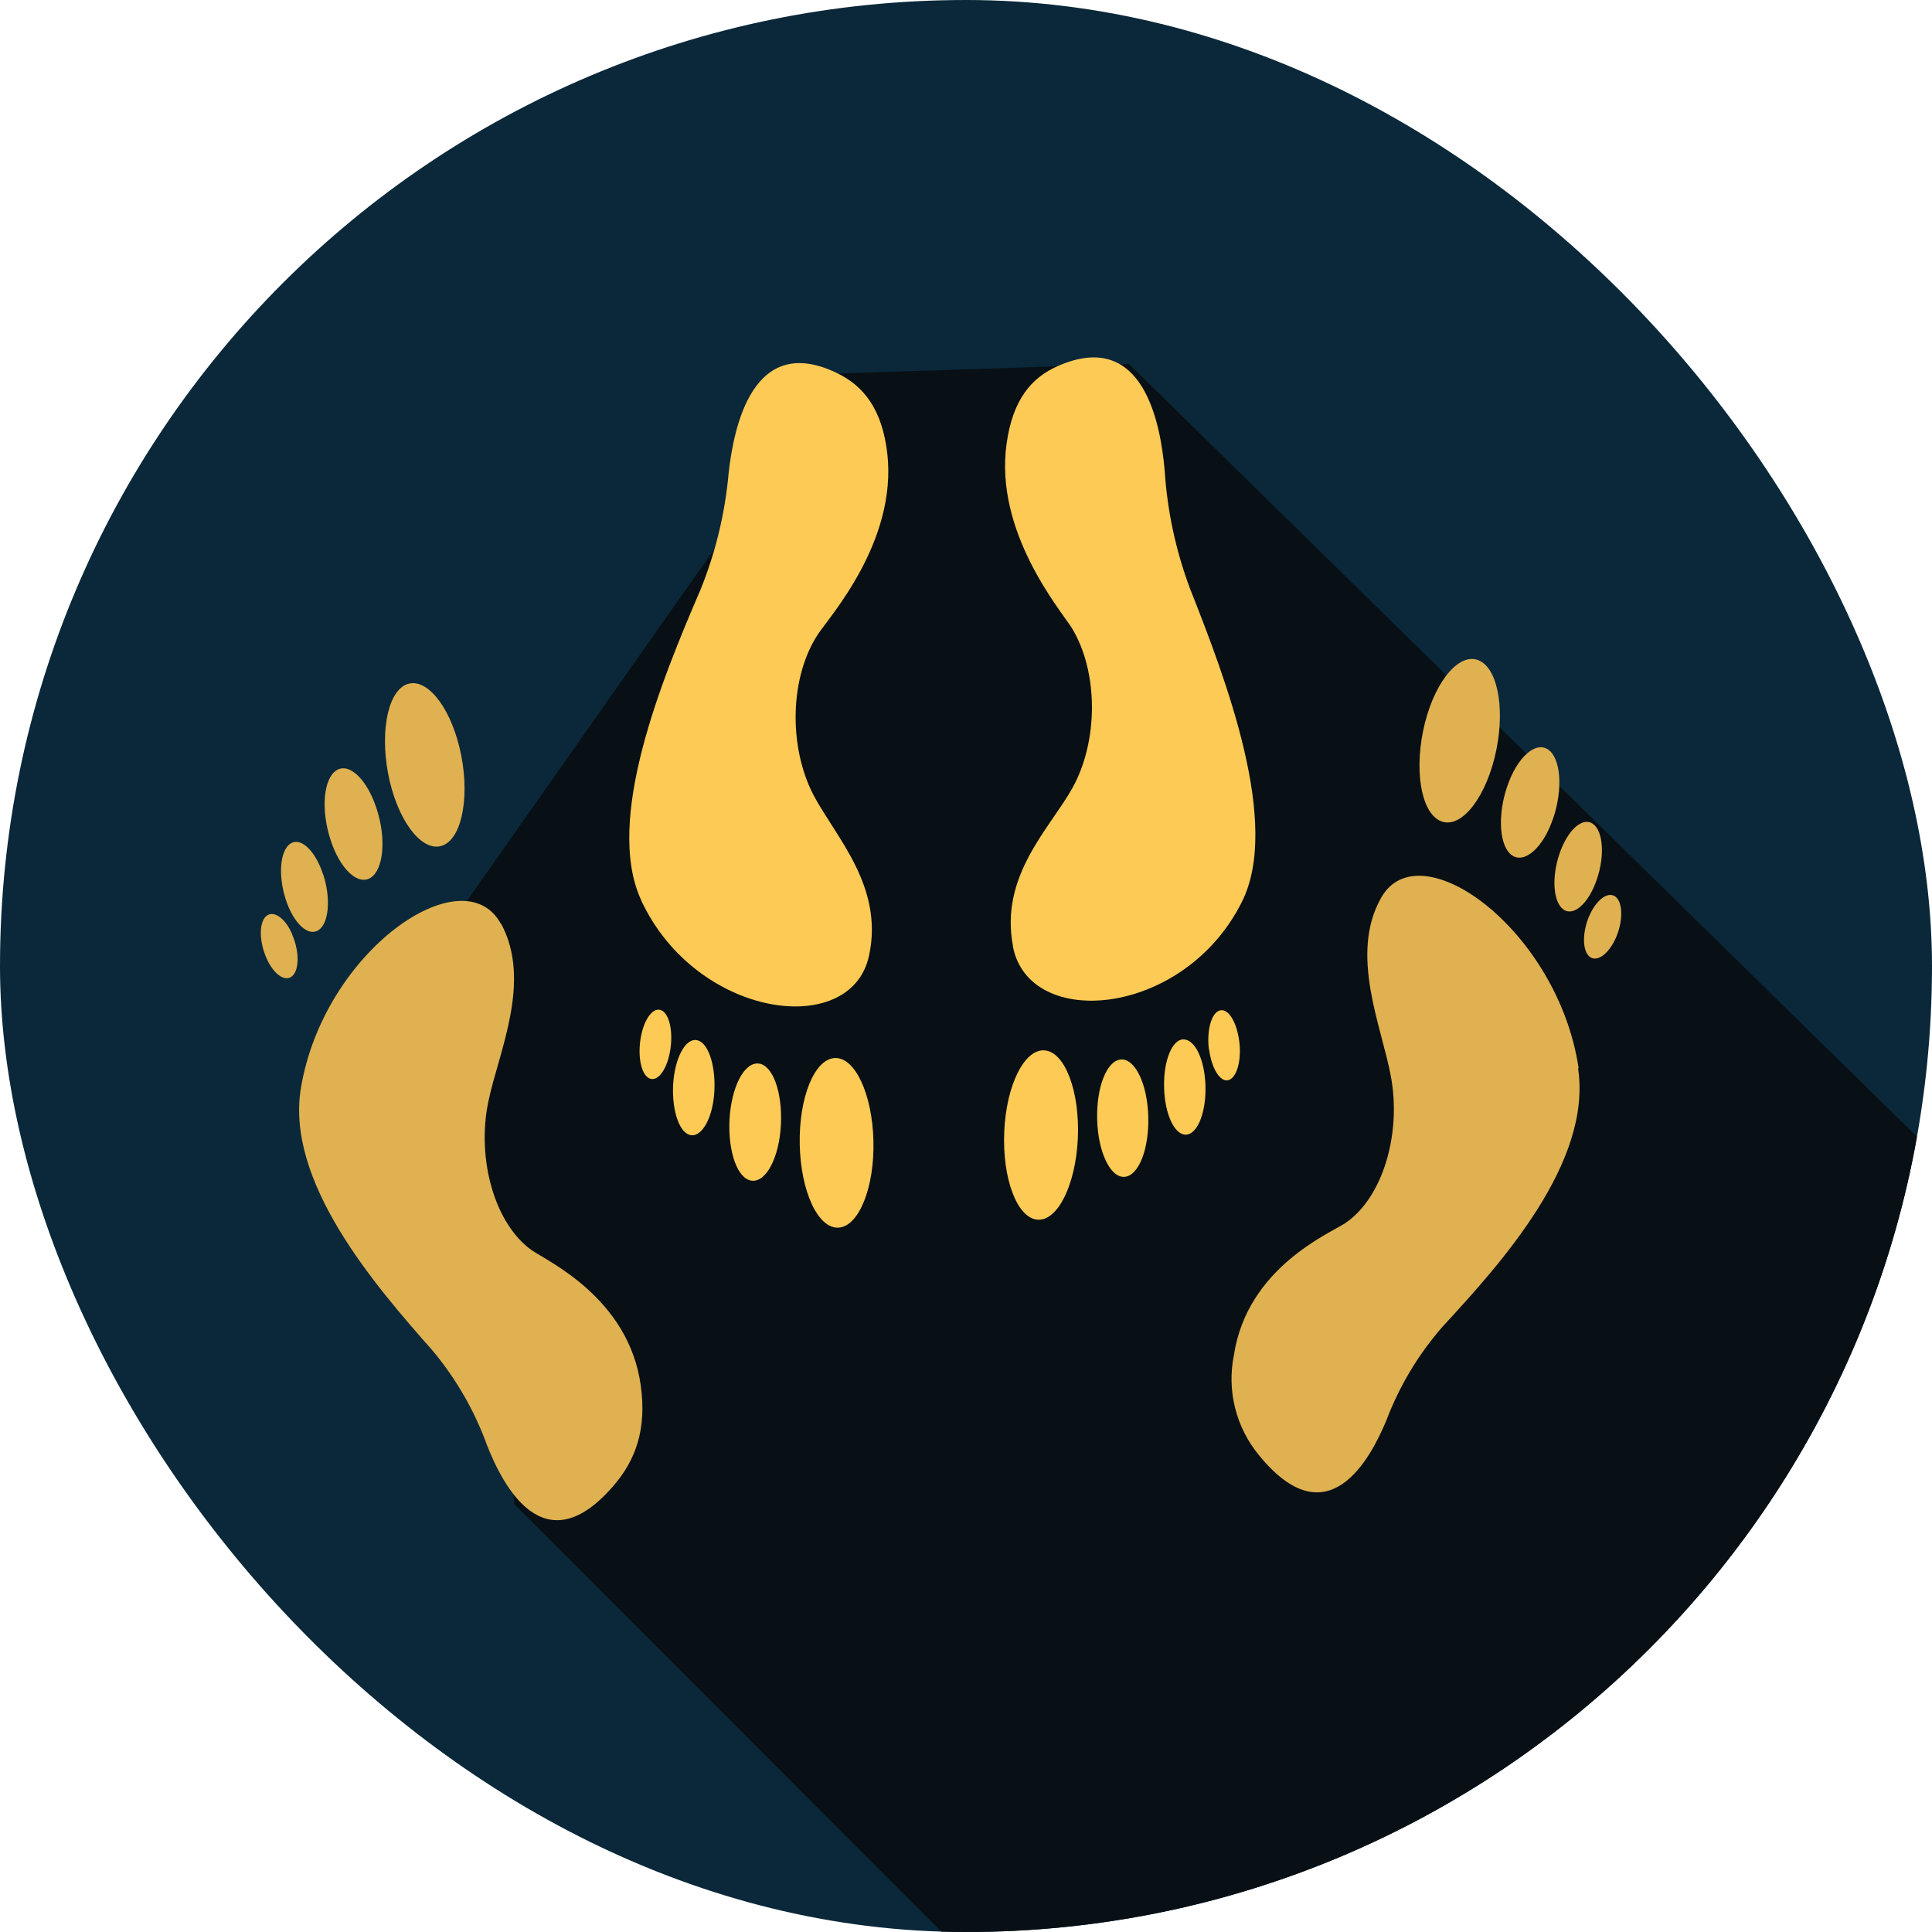
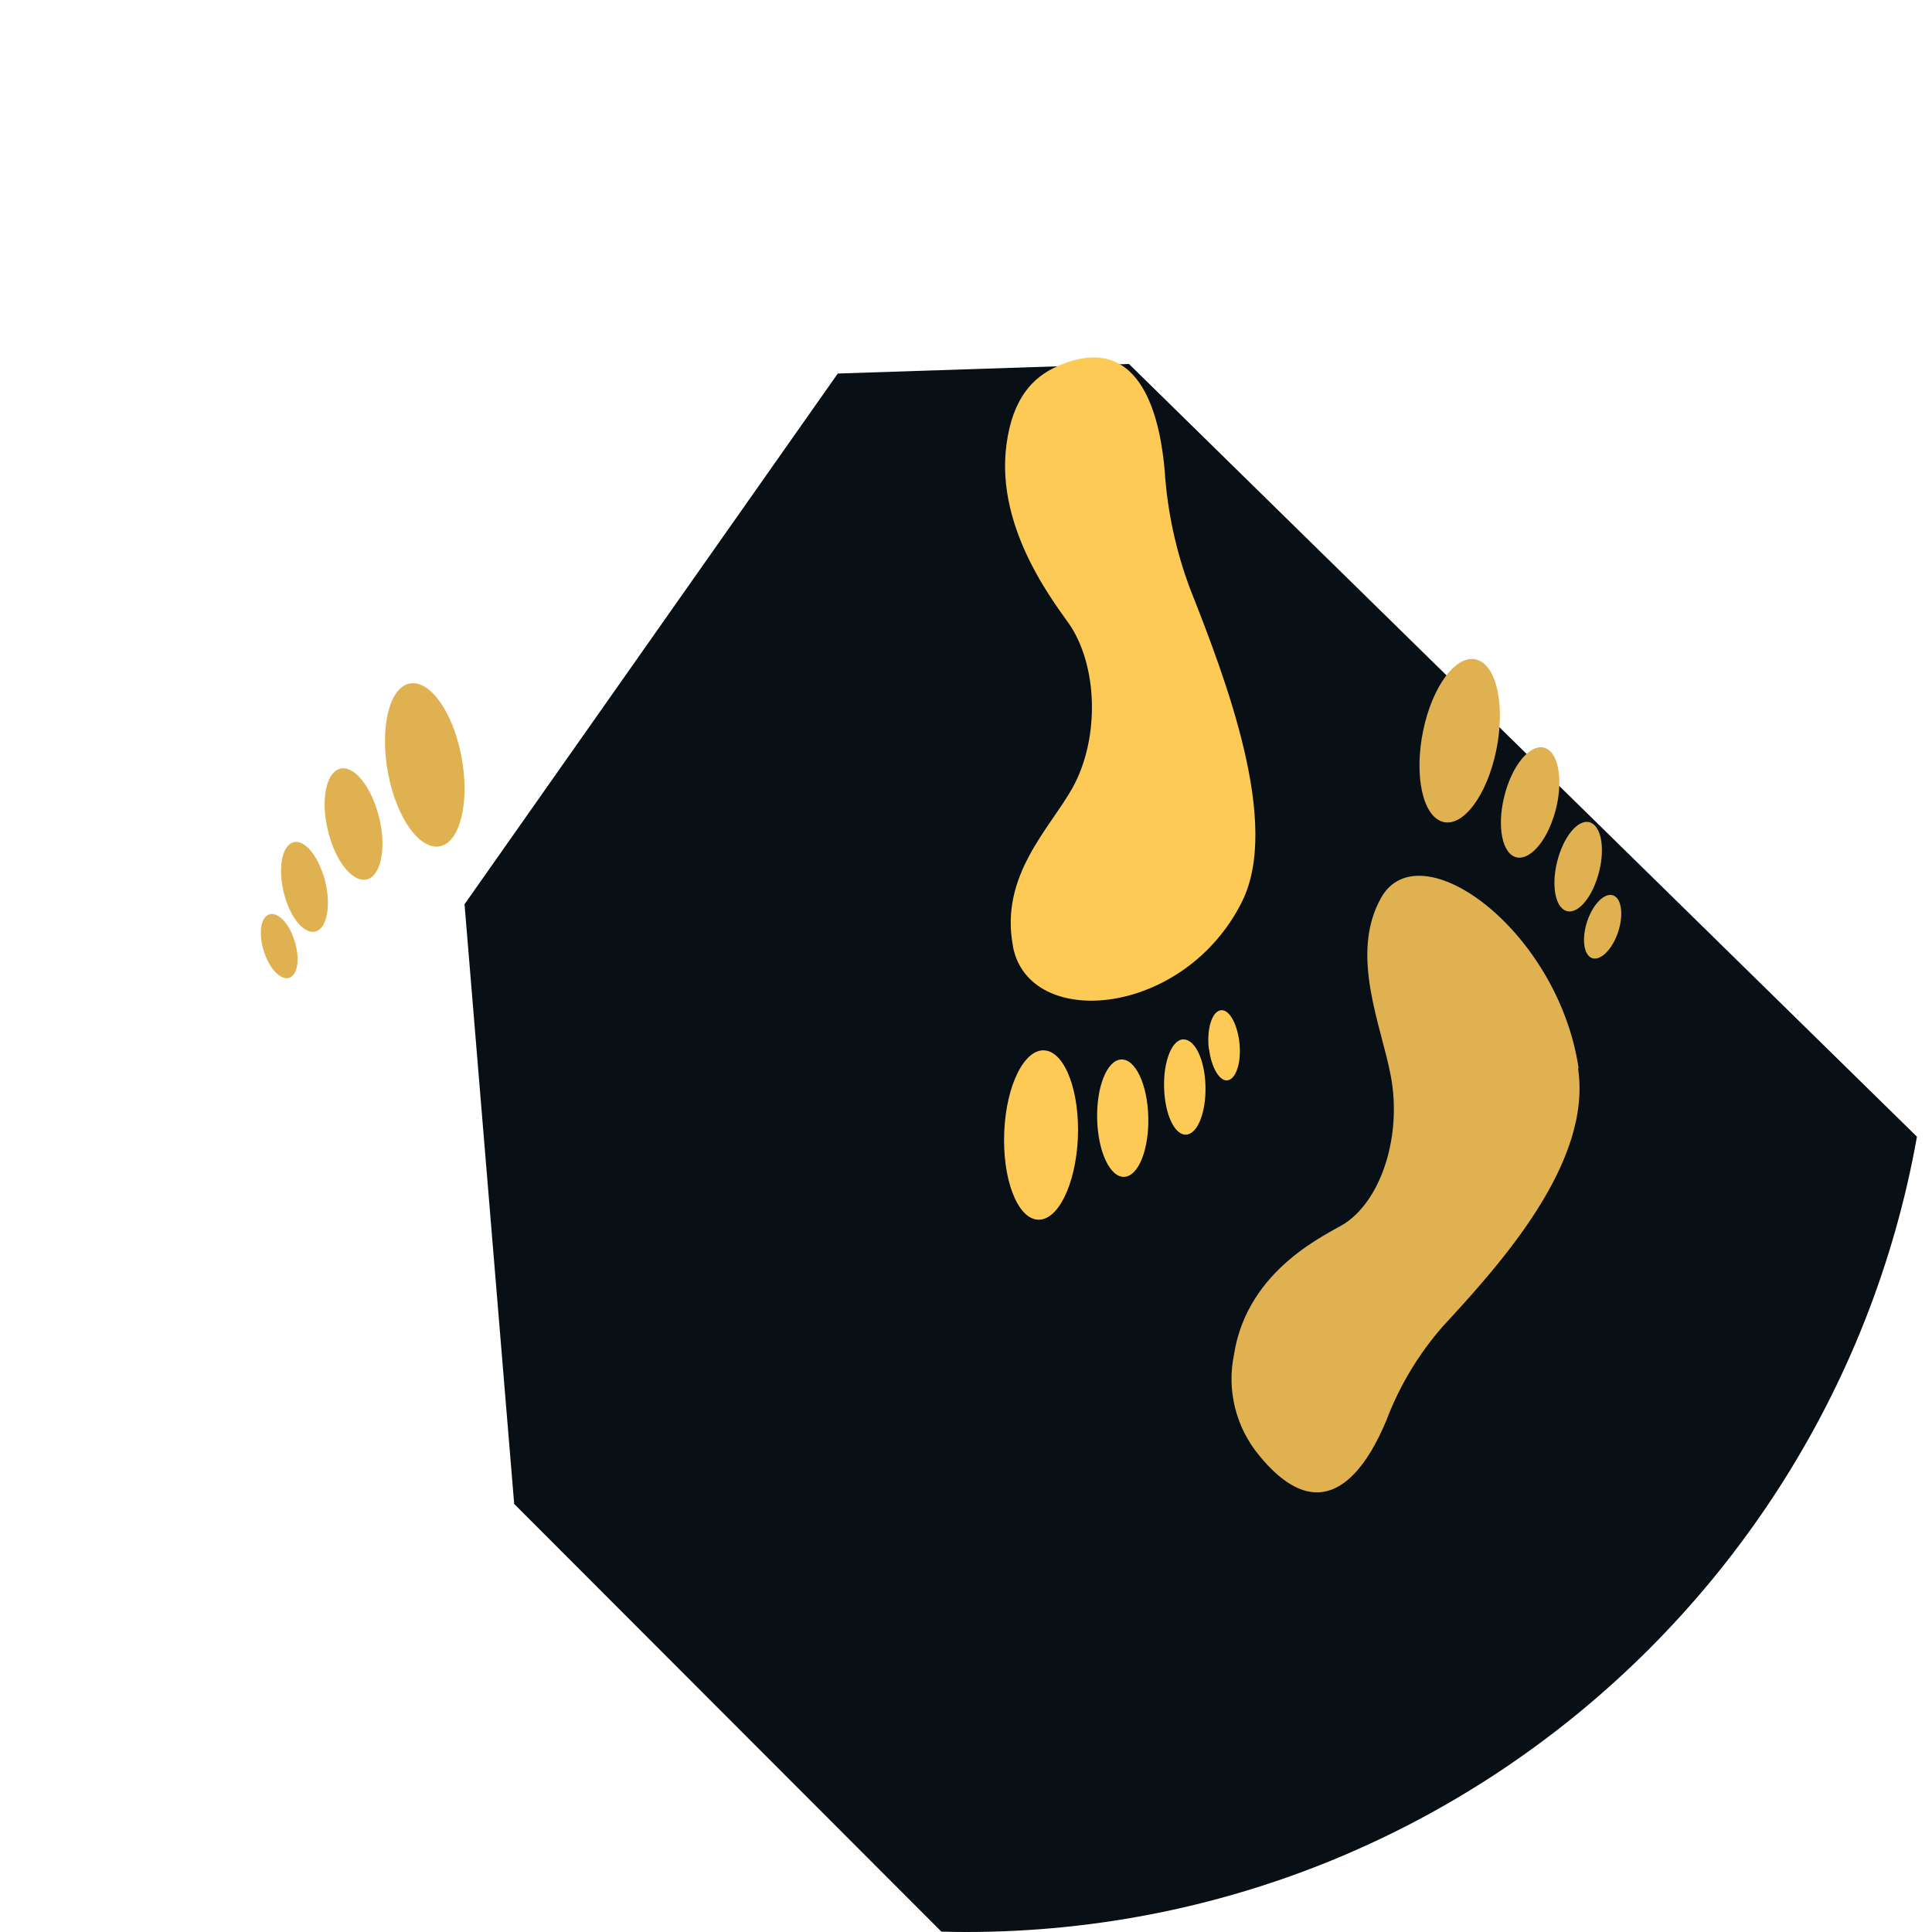
<svg xmlns="http://www.w3.org/2000/svg" width="200" height="200" viewBox="0 0 200 200" fill="none">
  <g clip-path="url(#clip0_1319_33320)">
-     <path d="M100 200C155.228 200 200 155.228 200 100C200 44.772 155.228 0 100 0C44.772 0 0 44.772 0 100C0 155.228 44.772 200 100 200Z" fill="#0A2839" />
    <path d="M140.068 242.627L53.228 155.687L48.088 93.607L86.728 38.667L116.868 37.677L215.938 134.827L140.068 242.627Z" fill="#081015" />
-     <path d="M66.379 93.217C72.069 105.417 88.079 107.607 89.959 98.947C91.529 91.747 86.469 86.597 84.209 82.297C81.609 77.297 81.749 70.097 84.669 65.667C85.859 63.847 92.859 56.107 91.859 46.987C91.329 42.367 89.409 39.987 86.739 38.667C77.849 34.277 75.939 44.407 75.429 48.967C75.062 53.113 74.082 57.18 72.519 61.037C68.519 70.327 62.519 84.917 66.389 93.217H66.379Z" fill="#FDCA55" />
-     <path d="M86.788 127.087C84.668 127.187 82.888 123.317 82.788 118.477C82.688 113.637 84.308 109.627 86.418 109.527C88.528 109.427 90.308 113.297 90.418 118.137C90.528 122.977 88.888 126.987 86.788 127.087ZM75.518 115.887C75.708 112.537 77.028 109.957 78.518 110.097C80.008 110.237 81.008 113.097 80.838 116.447C80.668 119.797 79.328 122.377 77.838 122.227C76.348 122.077 75.348 119.227 75.518 115.887V115.887ZM69.678 112.357C69.818 109.647 70.888 107.537 72.068 107.667C73.248 107.797 74.068 110.097 73.958 112.827C73.848 115.557 72.738 117.647 71.558 117.517C70.378 117.387 69.558 115.087 69.678 112.367V112.357ZM66.288 107.677C66.578 105.677 67.498 104.307 68.358 104.547C69.218 104.787 69.688 106.547 69.408 108.547C69.128 110.547 68.198 111.917 67.338 111.677C66.478 111.437 66.008 109.677 66.288 107.677Z" fill="#FDCA55" />
    <path d="M104.858 97.987C106.548 106.717 122.588 105.297 128.558 93.367C132.618 85.267 126.918 70.367 123.188 60.927C121.721 57.011 120.839 52.9 120.568 48.727C120.168 44.147 118.488 33.927 109.498 37.897C106.798 39.077 104.818 41.367 104.198 45.967C102.938 55.037 109.738 63.107 110.928 64.967C113.738 69.527 113.718 76.757 110.998 81.607C108.648 85.797 103.458 90.677 104.868 97.967L104.858 97.987Z" fill="#FDCA55" />
    <path d="M111.579 117.847C111.349 122.677 109.479 126.447 107.379 126.257C105.279 126.067 103.749 121.987 103.959 117.147C104.169 112.307 106.059 108.547 108.159 108.737C110.259 108.927 111.789 112.997 111.579 117.847ZM113.579 115.917C113.479 112.557 114.579 109.767 116.049 109.677C117.519 109.587 118.779 112.237 118.869 115.597C118.959 118.957 117.869 121.737 116.399 121.827C114.929 121.917 113.669 119.247 113.579 115.907V115.917ZM120.509 112.597C120.419 109.887 121.319 107.597 122.509 107.597C123.699 107.597 124.709 109.667 124.789 112.397C124.869 115.127 123.979 117.397 122.789 117.457C121.599 117.517 120.589 115.377 120.509 112.647V112.597ZM125.139 108.597C124.909 106.597 125.419 104.827 126.289 104.597C127.159 104.367 128.039 105.827 128.289 107.817C128.539 109.807 128.019 111.587 127.159 111.817C126.299 112.047 125.409 110.577 125.159 108.597H125.139Z" fill="#FDCA55" />
    <path d="M163.419 110.587C161.289 96.277 146.969 85.867 142.979 92.927C139.649 98.807 143.029 106.237 143.979 111.407C145.109 117.407 143.109 124.037 139.249 126.627C137.639 127.687 129.129 131.227 127.739 140.247C127.366 142.069 127.406 143.951 127.858 145.754C128.31 147.558 129.161 149.237 130.349 150.667C137.479 159.397 141.879 150.977 143.529 147.007C144.878 143.452 146.853 140.167 149.359 137.307C155.439 130.727 164.829 120.307 163.359 110.587H163.419Z" fill="#E0B151" />
    <path d="M153.198 68.417C155.198 69.417 155.858 73.957 154.698 78.517C153.538 83.077 150.998 85.957 149.008 84.937C147.018 83.917 146.358 79.397 147.508 74.837C148.658 70.277 151.228 67.407 153.198 68.417ZM160.778 84.717C159.778 87.717 157.838 89.447 156.528 88.547C155.218 87.647 154.988 84.467 156.018 81.427C157.048 78.387 158.958 76.697 160.268 77.597C161.578 78.497 161.808 81.697 160.788 84.707L160.778 84.717ZM165.298 91.047C164.468 93.497 162.928 94.897 161.858 94.157C160.788 93.417 160.598 90.837 161.438 88.377C162.278 85.917 163.818 84.537 164.888 85.277C165.958 86.017 166.148 88.597 165.298 91.047ZM167.238 97.167C166.458 98.857 165.238 99.667 164.508 98.997C163.778 98.327 163.798 96.397 164.568 94.707C165.338 93.017 166.568 92.207 167.298 92.877C168.028 93.547 168.008 95.467 167.238 97.167Z" fill="#E0B151" />
-     <path d="M51.858 95.647C47.968 88.477 33.498 98.427 31.148 112.647C29.548 122.327 38.778 133.027 44.758 139.787C47.218 142.721 49.141 146.066 50.438 149.667C52.028 153.667 56.308 162.247 63.568 153.737C65.748 151.187 66.978 148.007 66.328 143.417C65.078 134.347 56.628 130.537 55.038 129.417C51.218 126.707 49.318 120.007 50.548 114.057C51.608 108.917 55.108 101.607 51.868 95.607L51.858 95.647Z" fill="#E0B151" />
    <path d="M40.349 80.887C39.269 76.287 40.009 71.797 41.999 70.887C43.989 69.977 46.499 72.887 47.589 77.477C48.679 82.067 47.929 86.567 45.939 87.477C43.949 88.387 41.439 85.477 40.349 80.887V80.887ZM38.999 83.757C39.999 86.817 39.699 89.997 38.379 90.857C37.059 91.717 35.169 89.957 34.189 86.857C33.209 83.757 33.489 80.637 34.809 79.757C36.129 78.877 38.019 80.677 38.999 83.757ZM33.469 90.557C34.269 93.027 34.039 95.617 32.959 96.297C31.879 96.977 30.369 95.567 29.569 93.077C28.769 90.587 28.999 88.027 30.069 87.327C31.139 86.627 32.659 88.067 33.459 90.557H33.469ZM30.249 96.757C30.999 98.477 30.989 100.397 30.249 101.047C29.509 101.697 28.299 100.857 27.559 99.127C26.819 97.397 26.809 95.497 27.559 94.837C28.309 94.177 29.559 95.047 30.259 96.747L30.249 96.757Z" fill="#E0B151" />
  </g>
  <defs>
    <clipPath id="clip0_1319_33320">
      <rect width="200" height="200" rx="100" fill="white" />
    </clipPath>
  </defs>
</svg>